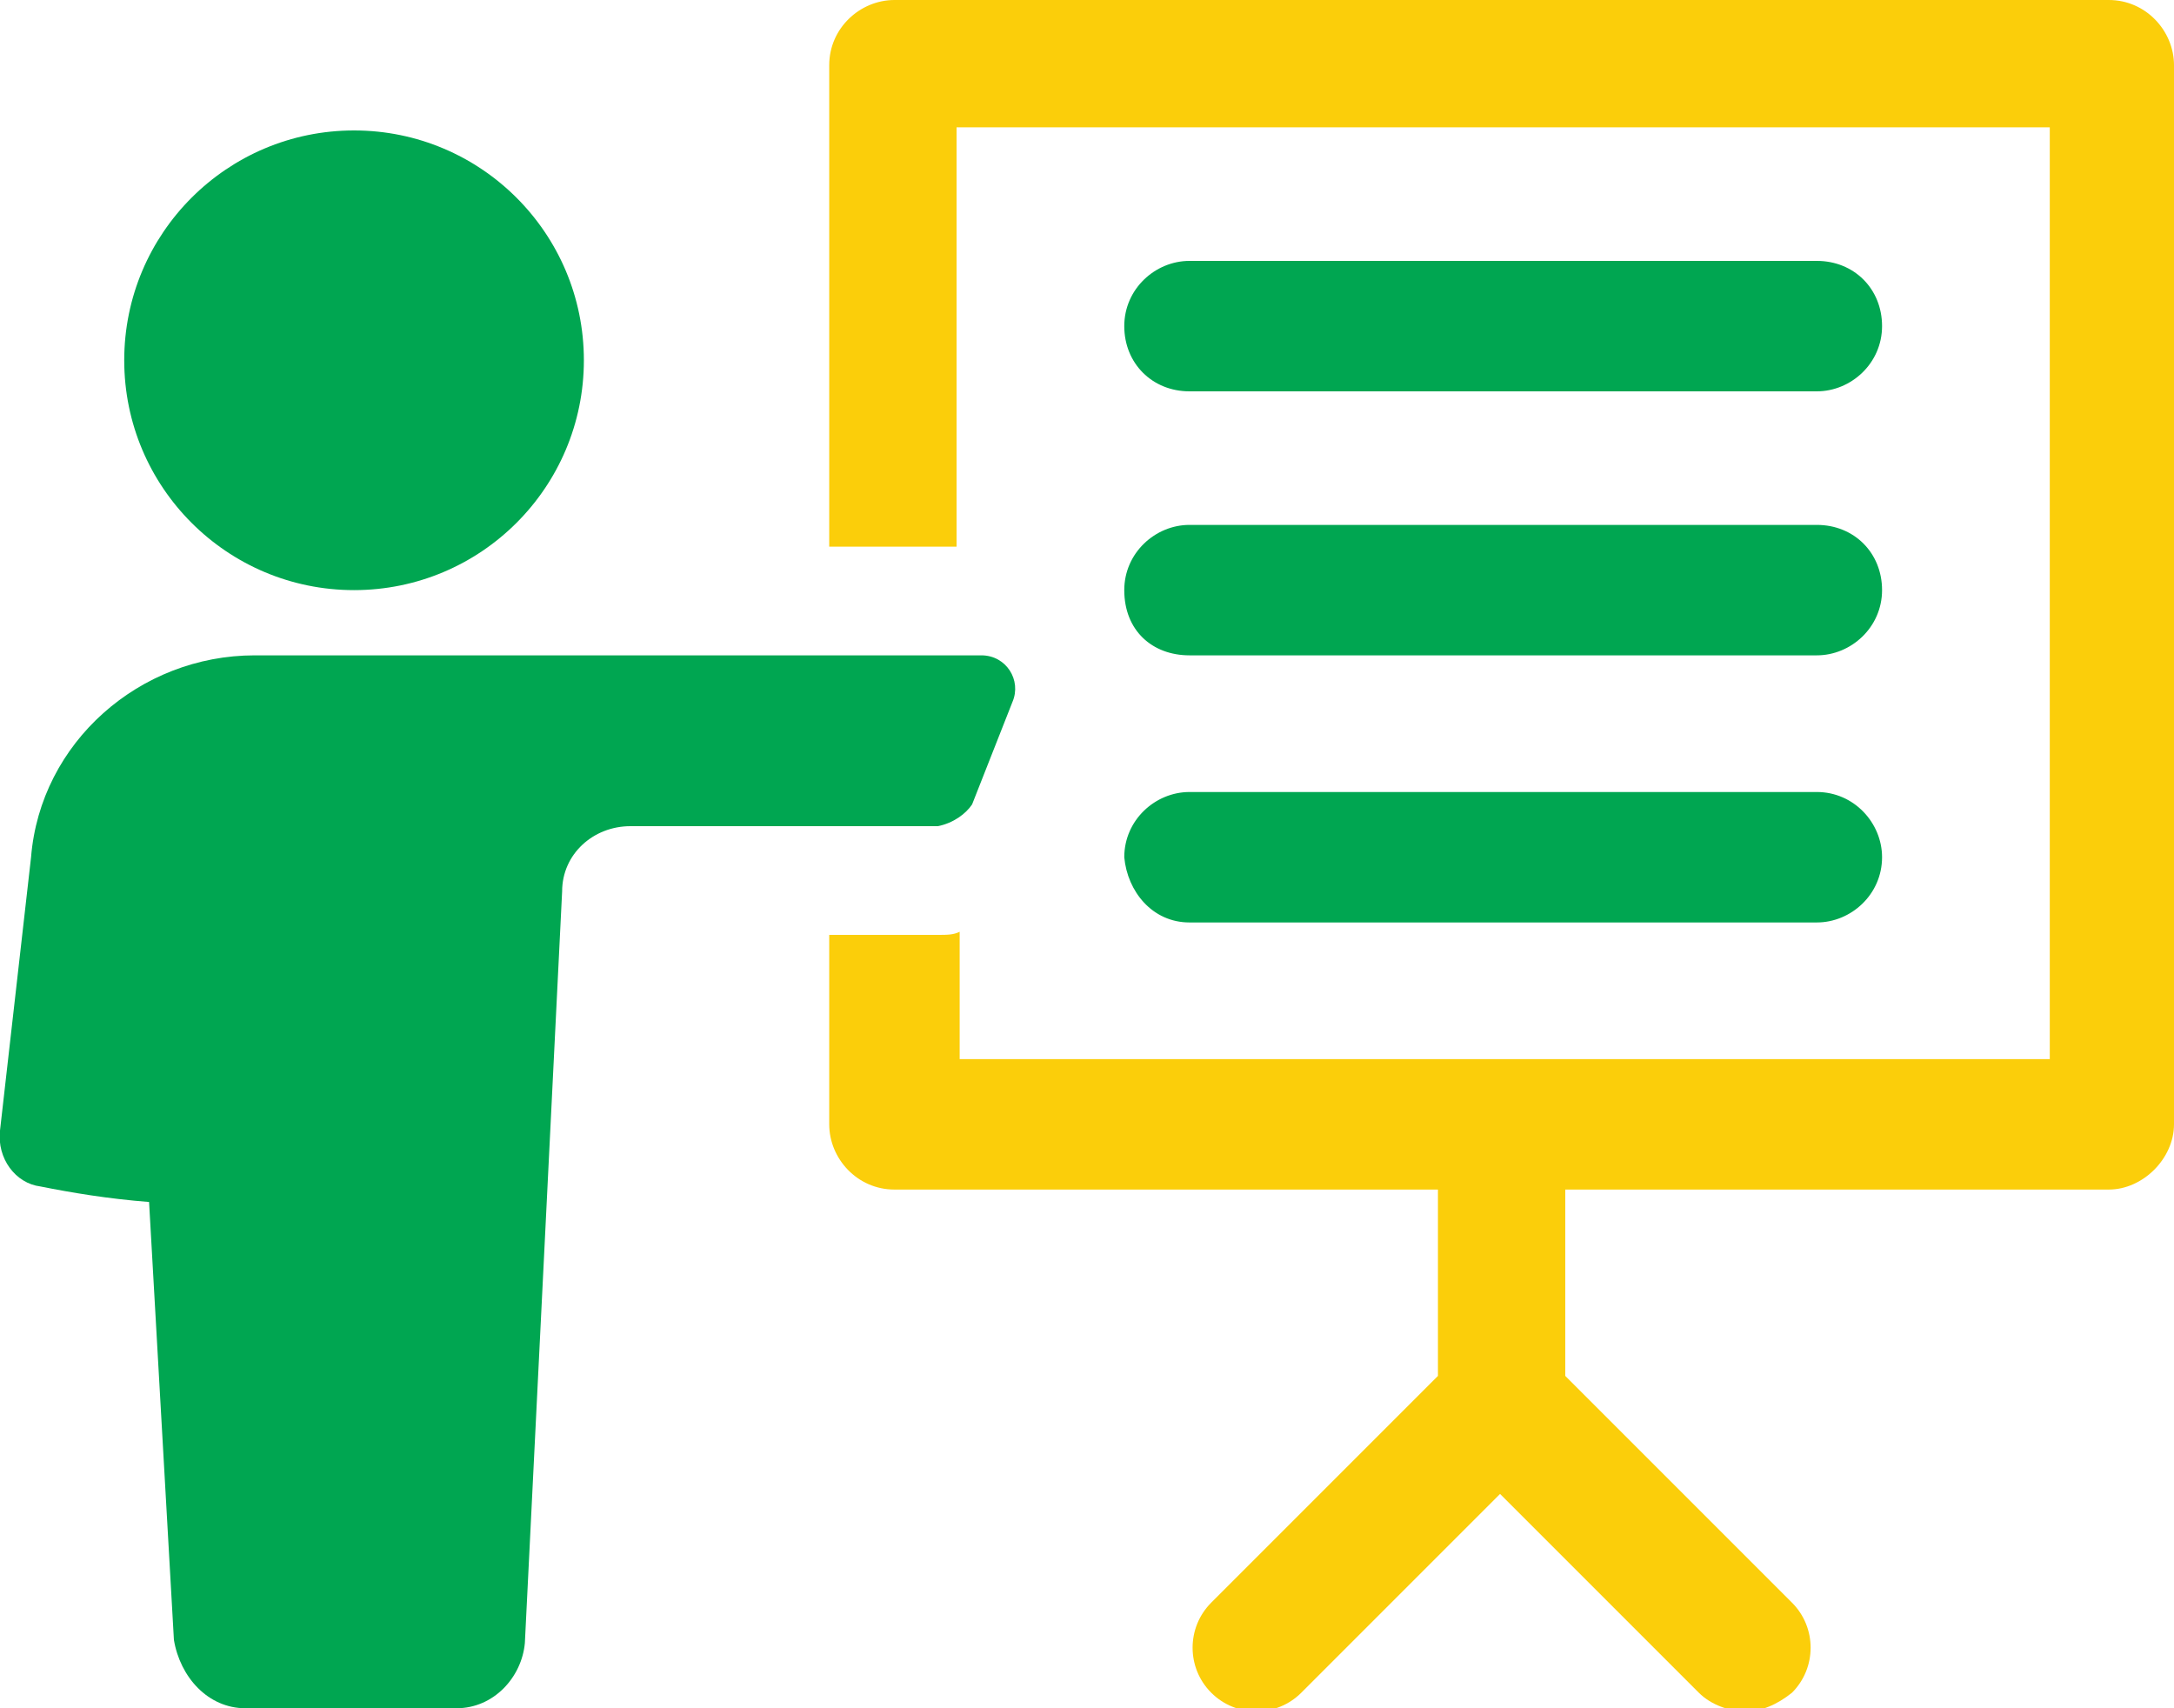
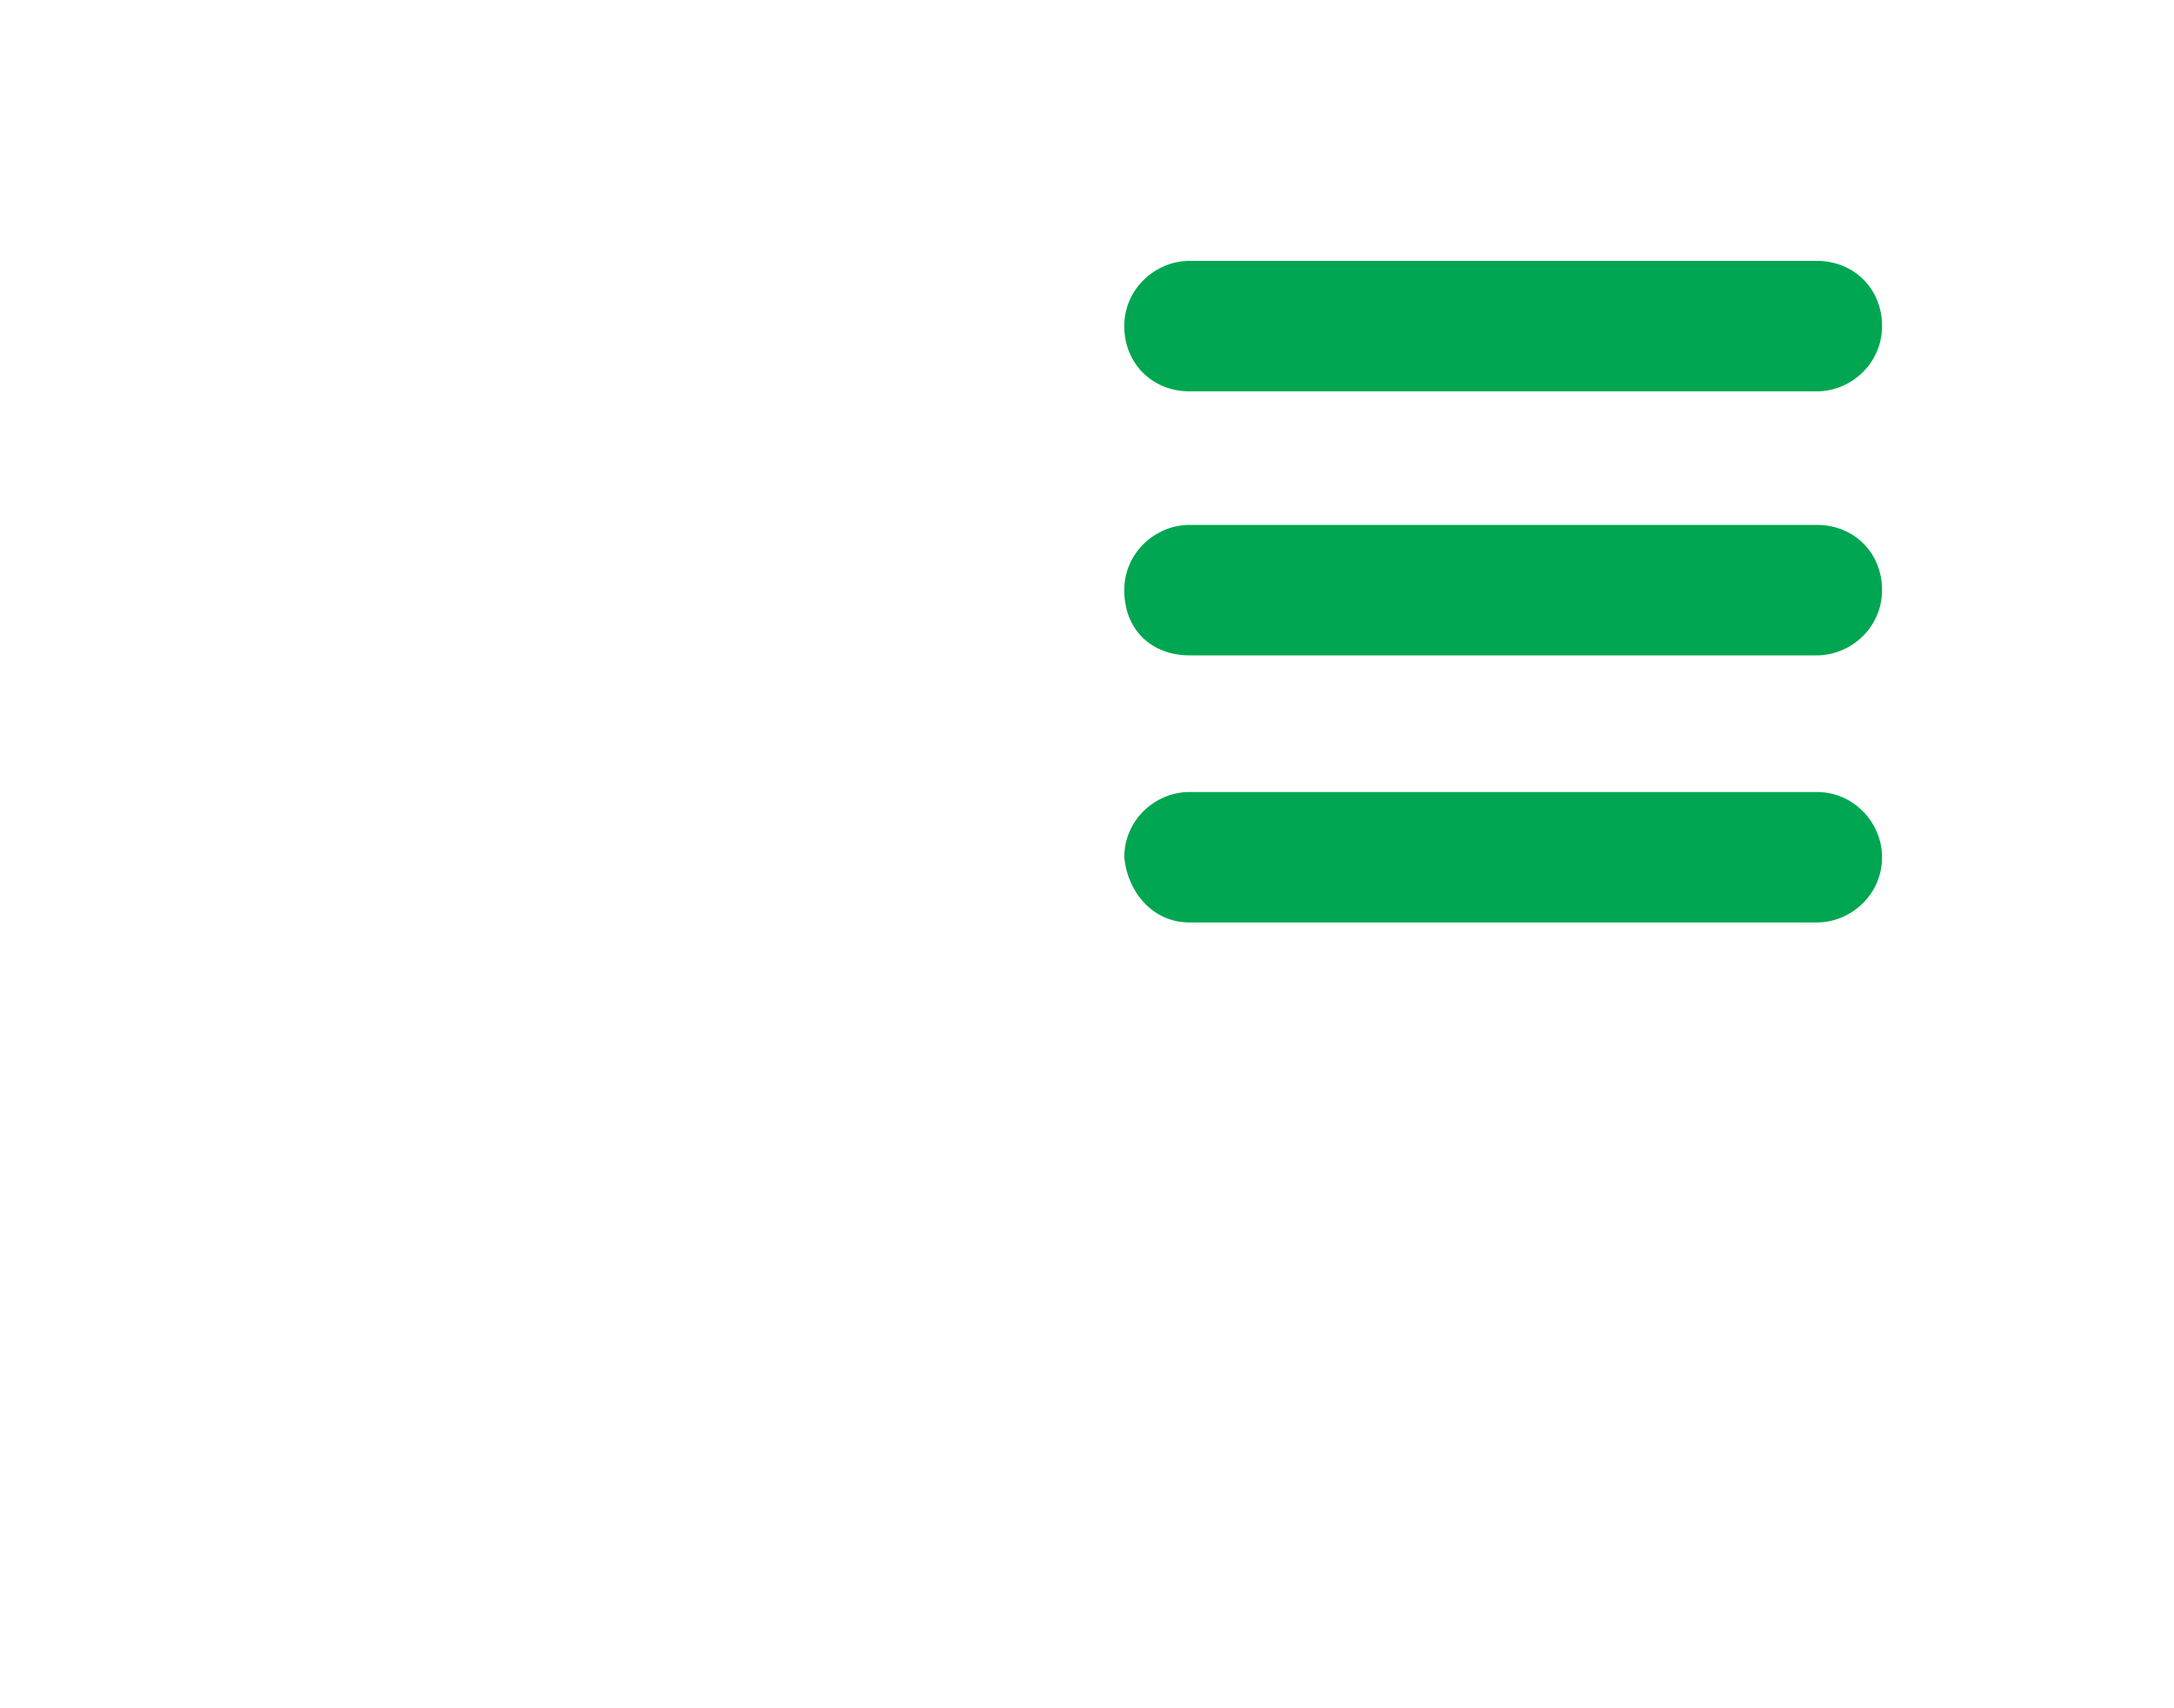
<svg xmlns="http://www.w3.org/2000/svg" version="1.1" id="Layer_1" x="0px" y="0px" viewBox="0 0 70 55" style="enable-background:new 0 0 70 55;" xml:space="preserve">
  <style type="text/css">
	.st0{fill:#FBCE0A;}
	.st1{fill:#00A651;}
</style>
  <g>
-     <path class="st0" d="M67.9,0H28.8c-1.1,0-2.1,0.9-2.1,2.1v15.5h4.1V4.1H66v30H30.9V30c-0.2,0.1-0.4,0.1-0.7,0.1h-3.5v6.1   c0,1.1,0.9,2.1,2.1,2.1h17.5v6l-7.3,7.3c-0.8,0.8-0.8,2.1,0,2.9c0.8,0.8,2.1,0.8,2.9,0l6.4-6.4l6.4,6.4c0.4,0.4,1,0.6,1.5,0.6   s1-0.2,1.5-0.6c0.8-0.8,0.8-2.1,0-2.9l-7.3-7.3v-6h17.5c1.1,0,2.1-1,2.1-2.1V2.1C70,1,69.1,0,67.9,0z" />
-     <path class="st1" d="M31.3,25.9l1.3-3.3c0.3-0.7-0.2-1.5-1-1.5H8.2c-3.7,0-6.9,2.8-7.2,6.5l-1,8.8c-0.1,0.9,0.5,1.7,1.3,1.8   c1,0.2,2.2,0.4,3.5,0.5l0.8,14.1C5.8,54,6.7,55,7.9,55h6.8c1.2,0,2.1-1,2.2-2.1l1.2-24.2c0-1.2,1-2.1,2.2-2.1h9.9   C30.7,26.5,31.1,26.2,31.3,25.9z" />
-     <circle class="st1" cx="11.4" cy="11.6" r="7.4" />
    <path class="st1" d="M38.3,12.6h20.2c1.1,0,2.1-0.9,2.1-2.1s-0.9-2.1-2.1-2.1H38.3c-1.1,0-2.1,0.9-2.1,2.1S37.1,12.6,38.3,12.6z" />
    <path class="st1" d="M38.3,21.1h20.2c1.1,0,2.1-0.9,2.1-2.1c0-1.2-0.9-2.1-2.1-2.1H38.3c-1.1,0-2.1,0.9-2.1,2.1   C36.2,20.3,37.1,21.1,38.3,21.1z" />
    <path class="st1" d="M38.3,29.7h20.2c1.1,0,2.1-0.9,2.1-2.1c0-1.1-0.9-2.1-2.1-2.1H38.3c-1.1,0-2.1,0.9-2.1,2.1   C36.3,28.7,37.1,29.7,38.3,29.7z" />
  </g>
</svg>